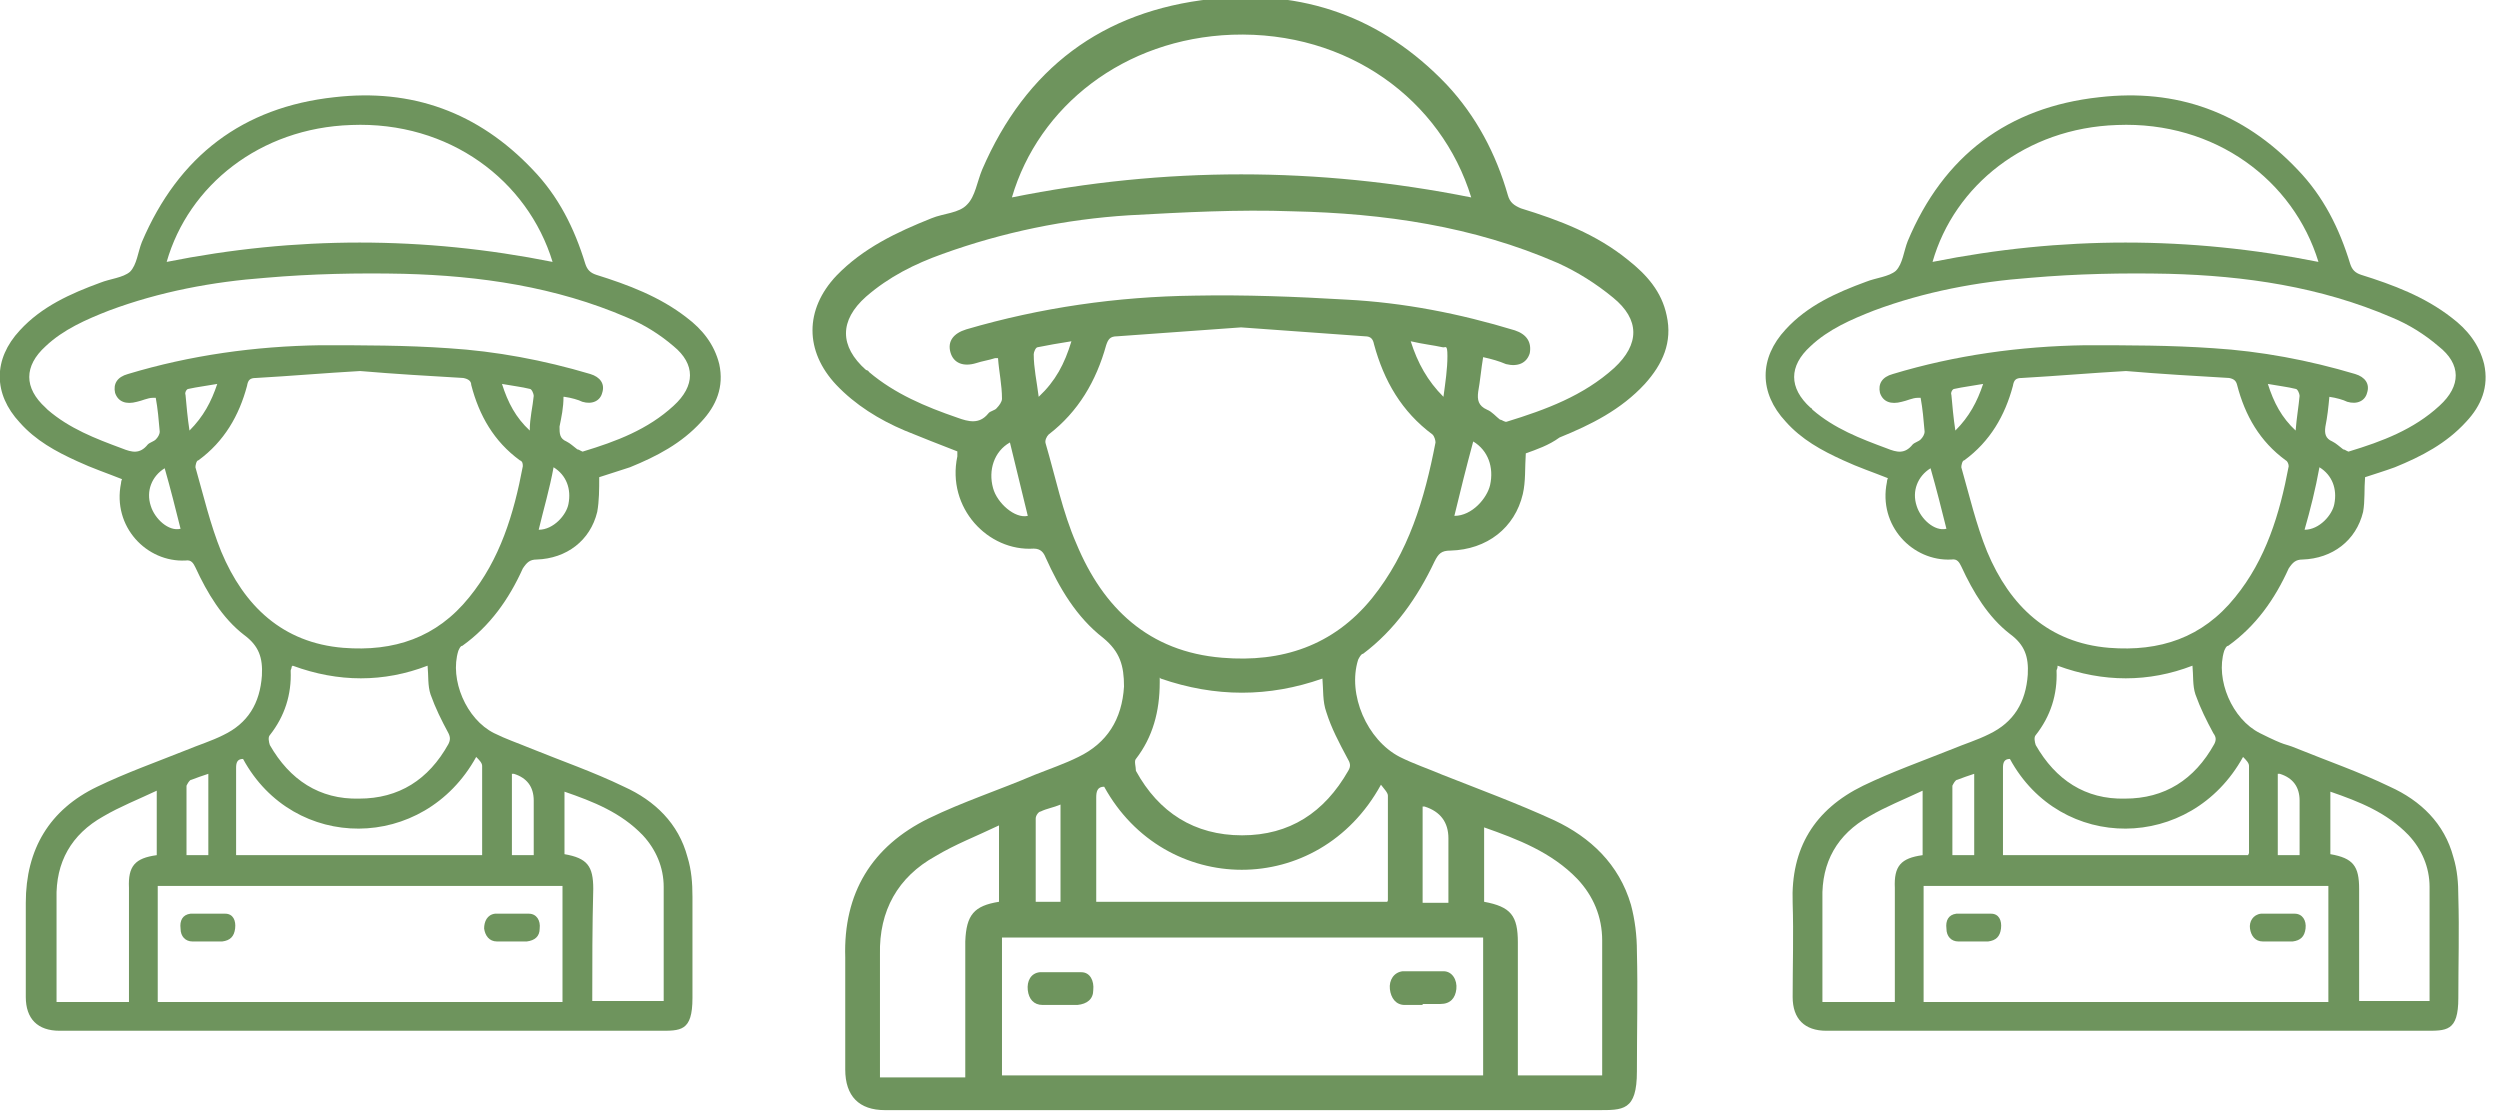
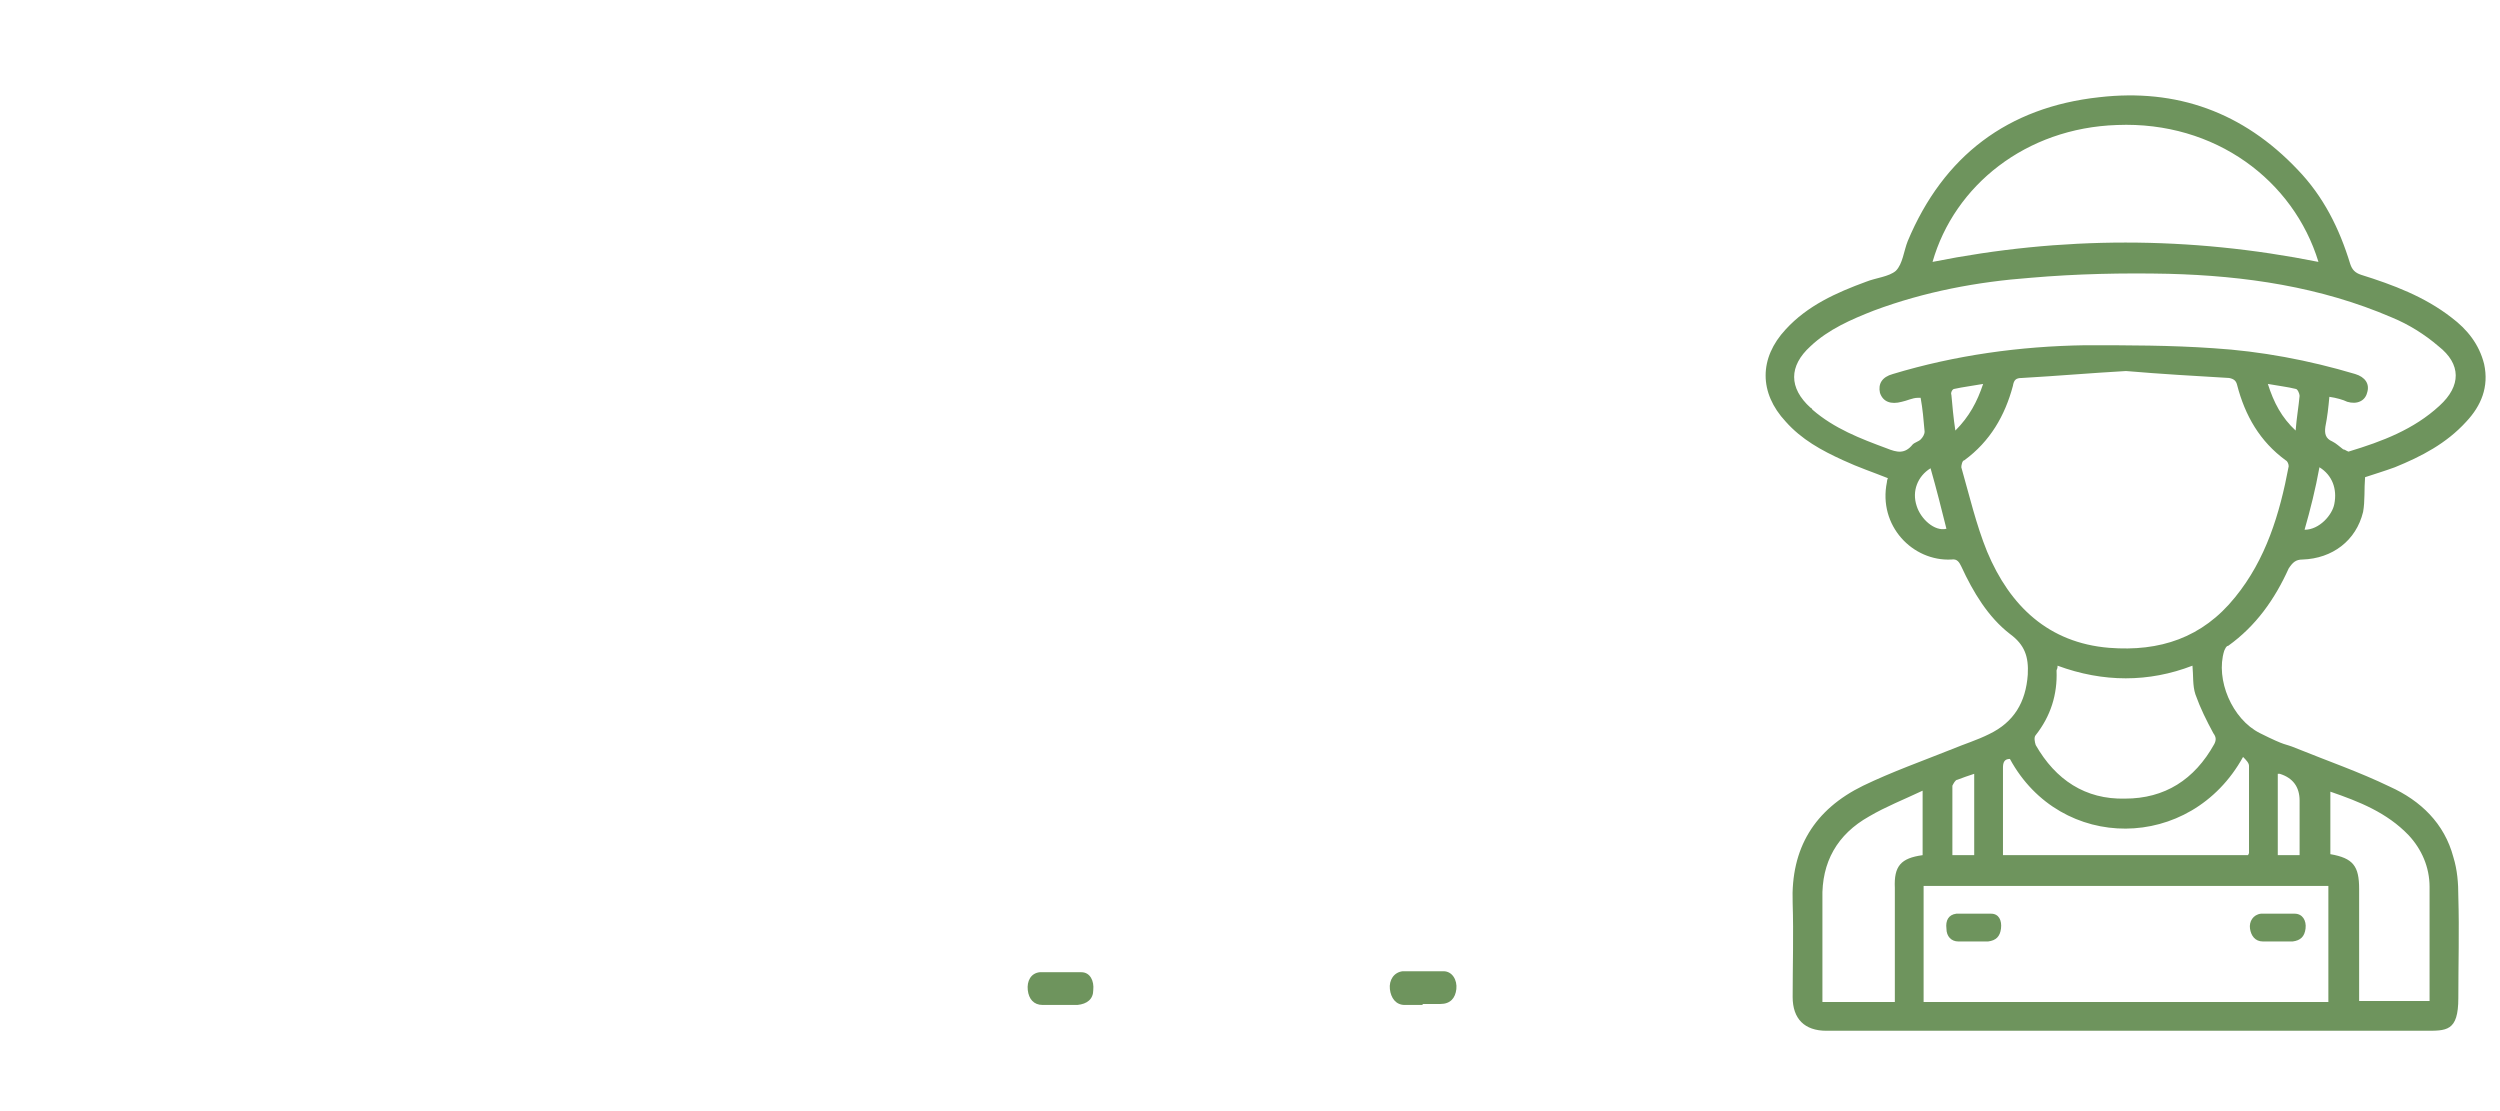
<svg xmlns="http://www.w3.org/2000/svg" id="Layer_1" data-name="Layer 1" version="1.1" viewBox="0 0 252 112">
  <defs>
    <style>
      .cls-1 {
        fill: #6e945d;
        stroke-width: 0px;
      }
    </style>
  </defs>
  <g>
-     <path class="cls-1" d="M60.4,48.1c0,1.2,0,2.4-.2,3.5-.7,2.9-3.1,4.7-6.1,4.8-.7,0-1,.3-1.4.9-1.4,3.1-3.3,5.8-6.1,7.8-.2,0-.3.3-.4.5-.9,2.9.8,6.9,3.6,8.3,1.2.6,2.4,1,3.6,1.5,3.2,1.3,6.4,2.4,9.5,3.9,3.1,1.4,5.5,3.7,6.4,7.1.4,1.3.5,2.6.5,4,0,3.4,0,6.8,0,10.2s-1.2,3.3-3.4,3.3H6c-2.2,0-3.4-1.2-3.4-3.4,0-3.2,0-6.3,0-9.5,0-5.4,2.4-9.4,7.2-11.7,2.9-1.4,6-2.5,9-3.7,1.2-.5,2.5-.9,3.7-1.5,2.5-1.2,3.7-3.2,3.9-6,.1-1.8-.3-3-1.8-4.1-2.2-1.7-3.7-4.2-4.9-6.8-.2-.4-.4-.8-1-.7-3.9.2-7.4-3.4-6.5-7.8,0,0,0-.2.1-.4-1.5-.6-3-1.1-4.5-1.8-2.2-1-4.2-2.1-5.8-3.9-2.7-2.9-2.7-6.4,0-9.3,2.2-2.4,5.1-3.7,8.1-4.8,1-.4,2.3-.5,3-1.1.7-.7.8-2,1.2-3,3.7-8.7,10.2-13.6,19.4-14.6,7.8-.9,14.5,1.5,20,7.3,2.6,2.7,4.2,5.9,5.3,9.5.2.6.5.9,1.1,1.1,3.2,1,6.4,2.2,9.1,4.3,1.6,1.2,2.8,2.7,3.3,4.7.5,2.3-.3,4.2-1.8,5.8-2,2.2-4.5,3.5-7.2,4.6-1.2.4-2.2.7-3.1,1h0ZM36.3,37.4c-3.5.2-7,.5-10.5.7-.6,0-.8.2-.9.8-.8,3-2.3,5.6-4.9,7.5-.2,0-.3.5-.3.7.8,2.8,1.5,5.8,2.6,8.5,2.3,5.5,6.2,9.2,12.3,9.7,5.1.4,9.4-1,12.7-5.1,3.1-3.8,4.5-8.4,5.4-13.2,0-.2,0-.5-.3-.6-2.6-1.9-4.1-4.5-4.9-7.6,0-.4-.3-.6-.8-.7-3.4-.2-6.9-.4-10.4-.7h0ZM56.8,40c0,1.1-.2,2-.4,3,0,.7,0,1.2.7,1.5.4.2.7.5,1.1.8.2,0,.5.3.6.2,3.3-1,6.5-2.2,9.1-4.6,2.2-2,2.2-4.2,0-6-1.4-1.2-3-2.2-4.7-2.9-7.2-3.1-14.8-4.2-22.5-4.4-4.6-.1-9.3,0-13.9.4-5.4.4-10.7,1.4-15.8,3.3-2.3.9-4.6,1.9-6.4,3.6-2.2,2-2.2,4.2,0,6.2q0,0,.2.2c2.2,1.9,4.8,2.9,7.5,3.9,1,.4,1.8.6,2.6-.4.2-.2.6-.3.8-.5s.4-.5.4-.8c-.1-1.2-.2-2.3-.4-3.4h-.3c-.5,0-1.1.3-1.6.4-1.1.3-1.9,0-2.2-.9-.2-.9.2-1.6,1.3-1.9,6.3-1.9,12.8-2.8,19.4-2.9,4.3,0,8.6,0,12.9.3,4.8.3,9.6,1.2,14.3,2.6,1,.3,1.5,1,1.2,1.9-.2.8-1,1.2-2,.9-.4-.2-1.1-.4-1.8-.5h0ZM56.7,89.3H15.9v11.7h40.8v-11.7h0ZM55.7,26.4c-2.5-8.2-10.4-14.2-20.3-13.8-9.2.3-16.4,6.1-18.6,13.8,13-2.6,25.9-2.6,38.9,0h0ZM29.4,67.2c0,.2-.1.3-.1.4.1,2.4-.6,4.6-2.1,6.5-.2.2-.1.7,0,1,2,3.5,5,5.5,9,5.4,4,0,7-1.9,9-5.5.2-.4.2-.7,0-1.1-.7-1.3-1.3-2.5-1.8-3.9-.3-.9-.2-1.9-.3-2.9-4.4,1.7-9,1.7-13.6,0h0ZM15.8,86.2v-6.5c-1.9.9-3.7,1.6-5.4,2.6-3.2,1.8-4.8,4.6-4.7,8.3v10.4h7.3v-11.5c-.1-2.2.6-3,2.8-3.3ZM59.7,100.9h7.2v-11.5c0-2-.8-3.8-2.1-5.2-2.2-2.3-5-3.4-7.9-4.4v6.3c2.3.4,2.9,1.2,2.9,3.5-.1,3.8-.1,7.5-.1,11.3h0ZM23.9,86.2h24.7c0,0,0-.2,0-.2v-8.8c0-.3-.3-.6-.6-.9-5.3,9.6-18.4,9.6-23.5.2-.6,0-.7.4-.7.9v6.3c0,.8,0,1.6,0,2.5ZM18.8,86.2h2.2v-8.2c-.6.2-1.2.4-1.7.6-.2,0-.4.4-.5.6v7h0ZM53.8,86.2v-5.5c0-1.4-.7-2.3-2-2.7h-.2v8.2h2.2ZM16.6,47.2c-1.3.8-1.9,2.3-1.4,3.8.4,1.3,1.8,2.6,3,2.3-.5-2-1-4-1.6-6.1ZM54.3,53.4c1.5,0,2.8-1.5,3-2.6.3-1.5-.2-2.9-1.5-3.7-.4,2.2-1,4.2-1.5,6.3ZM21.9,38.7c-1.1.2-2,.3-2.9.5-.2,0-.4.4-.3.6.1,1.1.2,2.3.4,3.6,1.4-1.4,2.2-2.9,2.8-4.7ZM50.6,38.7c.6,1.9,1.4,3.4,2.8,4.7,0-1.3.3-2.4.4-3.5,0-.2-.2-.7-.4-.7-.8-.2-1.7-.3-2.8-.5h0Z" />
-     <path class="cls-1" d="M21,94.9h-1.6c-.7,0-1.2-.5-1.2-1.3-.1-.8.2-1.4,1-1.5,1.2,0,2.4,0,3.5,0,.8,0,1.1.7,1,1.5s-.5,1.2-1.3,1.3c-.4,0-.9,0-1.4,0q0,0,0,0h0Z" />
-     <path class="cls-1" d="M51.6,94.9h-1.5c-.8,0-1.2-.6-1.3-1.3,0-.7.3-1.4,1.1-1.5,1.1,0,2.3,0,3.4,0,.8,0,1.2.7,1.1,1.5,0,.8-.5,1.2-1.3,1.3-.5,0-1,0-1.5,0h0Z" />
-   </g>
+     </g>
  <g>
-     <path class="cls-1" d="M153.8,45.7c-.1,1.5,0,2.8-.3,4.1-.8,3.4-3.6,5.6-7.3,5.7-.9,0-1.2.3-1.6,1.1-1.7,3.6-4,6.9-7.2,9.3-.2,0-.4.4-.5.6-1.1,3.5.9,8.1,4.2,9.8,1.4.7,2.9,1.2,4.3,1.8,3.8,1.5,7.6,2.9,11.3,4.6,3.6,1.7,6.5,4.4,7.7,8.5.4,1.5.6,3.1.6,4.7.1,4,0,8.1,0,12.1s-1.4,3.9-4,3.9h-71.8c-2.6,0-4-1.4-4-4.1s0-7.5,0-11.3c-.2-6.5,2.7-11.2,8.4-14,3.5-1.7,7.2-2.9,10.7-4.4,1.5-.6,3-1.1,4.4-1.8,2.9-1.4,4.4-3.8,4.6-7.1,0-2.1-.4-3.5-2.1-4.9-2.7-2.1-4.4-5-5.8-8.1-.2-.5-.5-.9-1.2-.9-4.6.3-8.8-4.1-7.7-9.3,0,0,0-.3,0-.5-1.8-.7-3.6-1.4-5.3-2.1-2.6-1.1-5-2.6-6.9-4.6-3.2-3.4-3.2-7.6,0-11,2.7-2.8,6.1-4.4,9.6-5.8,1.2-.5,2.8-.5,3.6-1.4.8-.8,1-2.3,1.5-3.5C103.4,6.9,111.1,1.1,122.1-.1c9.2-1,17.2,1.8,23.7,8.6,3,3.2,5,7,6.2,11.2.2.7.6,1,1.3,1.3,3.9,1.2,7.6,2.6,10.8,5.2,1.9,1.5,3.4,3.2,3.9,5.6.6,2.7-.4,4.9-2.2,6.9-2.4,2.6-5.4,4.1-8.6,5.4-1.1.8-2.3,1.2-3.4,1.6h0ZM125.1,33c-4.1.3-8.3.6-12.5.9-.7,0-.9.3-1.1.9-1,3.6-2.8,6.7-5.8,9-.2.2-.4.6-.3.9,1,3.4,1.7,6.9,3.1,10.1,2.7,6.5,7.3,10.9,14.7,11.5,6,.5,11.2-1.2,15.1-6,3.7-4.6,5.3-10,6.4-15.7,0-.2-.1-.6-.3-.8-3.1-2.3-4.9-5.4-5.9-9.1-.1-.5-.3-.8-.9-.8-4.1-.3-8.3-.6-12.5-.9h0ZM149.5,36c-.2,1.2-.3,2.4-.5,3.5-.1.8,0,1.4.9,1.8.5.2.9.7,1.3,1,.2,0,.5.3.7.2,3.9-1.2,7.7-2.6,10.8-5.4,2.6-2.4,2.6-4.9-.1-7.1-1.7-1.4-3.6-2.6-5.6-3.5-8.5-3.7-17.5-5-26.7-5.2-5.5-.2-11,.1-16.5.4-6.4.4-12.7,1.7-18.8,3.9-2.8,1-5.4,2.3-7.7,4.3-2.7,2.4-2.7,5,0,7.4,0,0,.2,0,.3.2,2.6,2.2,5.7,3.5,8.9,4.6,1.1.4,2.2.7,3.1-.4.2-.3.7-.3.9-.6.2-.2.5-.6.5-.9,0-1.4-.3-2.7-.4-4.1h-.3c-.6.2-1.3.3-1.9.5-1.3.4-2.3,0-2.6-1.1-.3-1.1.3-1.9,1.6-2.3,7.5-2.2,15.2-3.3,23-3.4,5.1-.1,10.2.1,15.3.4,5.8.3,11.4,1.4,17,3.1,1.2.4,1.7,1.2,1.5,2.3-.3,1-1.2,1.4-2.4,1.1-.7-.3-1.4-.5-2.3-.7h0ZM149.4,94.5h-48.4v13.9h48.5v-13.9h-.1ZM148.3,19.9c-3-9.8-12.4-16.8-24.1-16.4-10.9.4-19.5,7.2-22.2,16.4,15.4-3.1,30.8-3.1,46.3,0h0ZM116.9,68.3c0,.2,0,.4,0,.5,0,2.9-.7,5.5-2.4,7.7-.2.2,0,.8,0,1.2,2.3,4.2,5.9,6.5,10.7,6.5s8.3-2.3,10.7-6.5c.3-.5.2-.8-.1-1.3-.8-1.5-1.6-3-2.1-4.6-.4-1.1-.3-2.3-.4-3.4-5.4,1.9-10.8,1.9-16.3,0h0ZM100.7,90.9v-7.7c-2.3,1.1-4.4,1.9-6.4,3.1-3.8,2.1-5.7,5.5-5.6,9.9,0,3.8,0,7.5,0,11.3v1.1h8.6v-13.7c.1-2.7.9-3.6,3.4-4ZM153,108.4h8.5v-13.6c0-2.4-.9-4.5-2.5-6.2-2.6-2.7-6-4-9.4-5.2v7.5c2.7.5,3.4,1.4,3.4,4.1v13.4h0ZM110.5,90.9h29.3c.1,0,.1-.2.1-.2v-10.5c0-.3-.4-.7-.7-1.1-6.3,11.5-21.8,11.3-27.9.2-.7,0-.8.5-.8,1.1v7.5c0,1,0,2,0,3ZM104.3,90.9h2.6v-9.8c-.7.3-1.4.4-2,.7-.2,0-.5.4-.5.7,0,2.8,0,5.6,0,8.4h0ZM146,91v-6.5c0-1.6-.8-2.7-2.4-3.2h-.2v9.7h2.6ZM101.8,44.6c-1.6.9-2.2,2.8-1.7,4.6.4,1.5,2.2,3.1,3.5,2.8-.6-2.5-1.2-4.9-1.8-7.4ZM146.6,52c1.8,0,3.3-1.8,3.6-3.1.4-1.8-.2-3.5-1.7-4.4-.7,2.6-1.3,5-1.9,7.5ZM108,34.4c-1.3.2-2.4.4-3.4.6-.2,0-.4.5-.4.7,0,1.4.3,2.7.5,4.3,1.7-1.6,2.6-3.3,3.3-5.6ZM142.2,34.4c.7,2.2,1.7,4,3.3,5.6.2-1.5.4-2.8.4-4.1s-.2-.8-.5-.9c-.9-.2-1.9-.3-3.2-.6h0Z" />
    <path class="cls-1" d="M107,101.3h-1.9c-.9,0-1.4-.6-1.5-1.5s.3-1.7,1.2-1.8c1.4,0,2.8,0,4.2,0,.9,0,1.3.9,1.2,1.8,0,.9-.6,1.4-1.6,1.5-.4,0-1,0-1.6,0h0Z" />
    <path class="cls-1" d="M143.4,101.3h-1.8c-.9,0-1.4-.7-1.5-1.6s.4-1.7,1.3-1.8c1.4,0,2.7,0,4.1,0,.9,0,1.4.9,1.3,1.8-.1.9-.6,1.5-1.6,1.5-.7,0-1.3,0-1.8,0h0Z" />
  </g>
  <g>
    <path class="cls-1" d="M238.4,48.1c-.1,1.2,0,2.4-.2,3.5-.7,2.9-3.1,4.7-6.1,4.8-.7,0-1,.3-1.4.9-1.4,3.1-3.3,5.8-6.1,7.8-.2,0-.3.3-.4.5-.9,2.9.8,6.9,3.6,8.3s2.4,1,3.6,1.5c3.2,1.3,6.4,2.4,9.5,3.9,3.1,1.4,5.5,3.7,6.4,7.1.4,1.3.5,2.6.5,4,.1,3.4,0,6.8,0,10.2s-1.2,3.3-3.4,3.3h-60.3c-2.2,0-3.4-1.2-3.4-3.4,0-3.2.1-6.3,0-9.5-.2-5.5,2.2-9.4,7.1-11.8,2.9-1.4,6-2.5,9-3.7,1.2-.5,2.5-.9,3.7-1.5,2.5-1.2,3.7-3.2,3.9-6,.1-1.8-.3-3-1.8-4.1-2.2-1.7-3.7-4.2-4.9-6.8-.2-.4-.4-.8-1-.7-3.9.2-7.4-3.4-6.5-7.8,0,0,0-.2.1-.4-1.5-.6-3-1.1-4.5-1.8-2.2-1-4.2-2.1-5.8-3.9-2.7-2.9-2.7-6.4,0-9.3,2.2-2.4,5.1-3.7,8.1-4.8,1-.4,2.3-.5,3-1.1.7-.7.8-2,1.2-3,3.6-8.6,10.1-13.5,19.3-14.5,7.8-.9,14.5,1.5,20,7.3,2.6,2.7,4.2,5.9,5.3,9.5.2.6.5.9,1.1,1.1,3.2,1,6.4,2.2,9.1,4.3,1.6,1.2,2.8,2.7,3.3,4.7.5,2.3-.3,4.2-1.8,5.8-2,2.2-4.5,3.5-7.2,4.6-1.1.4-2.1.7-3,1h0ZM214.3,37.4c-3.5.2-7,.5-10.5.7-.6,0-.8.2-.9.8-.8,3-2.3,5.6-4.9,7.5-.2,0-.3.5-.3.7.8,2.8,1.5,5.8,2.6,8.5,2.3,5.5,6.2,9.2,12.3,9.7,5.1.4,9.4-1,12.7-5.1,3.1-3.8,4.5-8.4,5.4-13.2,0-.2-.1-.5-.3-.6-2.6-1.9-4.1-4.5-4.9-7.6-.1-.4-.3-.6-.8-.7-3.4-.2-6.9-.4-10.4-.7h0ZM234.8,40c-.1,1.1-.2,2-.4,3-.1.7,0,1.2.7,1.5.4.2.7.5,1.1.8.2,0,.5.3.6.2,3.3-1,6.5-2.2,9.1-4.6,2.2-2,2.2-4.2-.1-6-1.4-1.2-3-2.2-4.7-2.9-7.2-3.1-14.8-4.2-22.5-4.4-4.6-.1-9.3,0-13.9.4-5.4.4-10.7,1.4-15.8,3.3-2.3.9-4.6,1.9-6.4,3.6-2.2,2-2.2,4.2,0,6.2q.1,0,.2.2c2.2,1.9,4.8,2.9,7.5,3.9,1,.4,1.8.6,2.6-.4.2-.2.6-.3.8-.5s.4-.5.4-.8c-.1-1.2-.2-2.3-.4-3.4h-.3c-.5,0-1.1.3-1.6.4-1.1.3-1.9,0-2.2-.9-.2-.9.2-1.6,1.3-1.9,6.3-1.9,12.8-2.8,19.4-2.9,4.3,0,8.6,0,12.9.3,4.8.3,9.6,1.2,14.3,2.6,1,.3,1.5,1,1.2,1.9-.2.8-1,1.2-2,.9-.4-.2-1.1-.4-1.8-.5h0ZM234.7,89.3h-40.8v11.7h40.8v-11.7h0ZM233.7,26.4c-2.5-8.2-10.4-14.2-20.3-13.8-9.2.3-16.4,6.1-18.6,13.8,13-2.6,25.9-2.6,38.9,0h0ZM207.4,67.2c0,.2-.1.3-.1.4.1,2.4-.6,4.6-2.1,6.5-.2.2-.1.7,0,1,2,3.5,5,5.5,9,5.4,4,0,7-1.9,9-5.5.2-.4.2-.7-.1-1.1-.7-1.3-1.3-2.5-1.8-3.9-.3-.9-.2-1.9-.3-2.9-4.4,1.7-9,1.7-13.6,0h0ZM193.8,86.2v-6.5c-1.9.9-3.7,1.6-5.4,2.6-3.2,1.8-4.8,4.6-4.7,8.3v10.4h7.3v-11.5c-.1-2.2.6-3,2.8-3.3ZM237.7,100.9h7.2v-11.5c0-2-.8-3.8-2.1-5.2-2.2-2.3-5-3.4-7.9-4.4v6.3c2.3.4,2.9,1.2,2.9,3.5,0,3.8,0,7.5,0,11.3h0ZM201.9,86.2h24.7c0,0,.1-.2.1-.2v-8.8c0-.3-.3-.6-.6-.9-5.3,9.6-18.4,9.6-23.5.2-.6,0-.7.4-.7.9v8.8ZM196.8,86.2h2.2v-8.2c-.6.2-1.2.4-1.7.6-.2,0-.4.4-.5.6v7h0ZM231.8,86.2v-5.5c0-1.4-.7-2.3-2-2.7h-.2v8.2h2.2ZM194.6,47.2c-1.3.8-1.9,2.3-1.4,3.8.4,1.3,1.8,2.6,3,2.3-.5-2-1-4-1.6-6.1ZM232.3,53.4c1.5,0,2.8-1.5,3-2.6.3-1.5-.2-2.9-1.5-3.7-.4,2.2-.9,4.2-1.5,6.3ZM199.9,38.7c-1.1.2-2,.3-2.9.5-.2,0-.4.4-.3.6.1,1.1.2,2.3.4,3.6,1.4-1.4,2.2-2.9,2.8-4.7ZM228.6,38.7c.6,1.9,1.4,3.4,2.8,4.7.1-1.3.3-2.4.4-3.5,0-.2-.2-.7-.4-.7-.8-.2-1.7-.3-2.8-.5h0Z" />
    <path class="cls-1" d="M199,94.9h-1.6c-.7,0-1.2-.5-1.2-1.3-.1-.8.2-1.4,1-1.5,1.2,0,2.4,0,3.5,0,.8,0,1.1.7,1,1.5s-.5,1.2-1.3,1.3c-.4,0-.9,0-1.4,0q0,0,0,0h0Z" />
    <path class="cls-1" d="M229.6,94.9h-1.5c-.8,0-1.2-.6-1.3-1.3-.1-.7.3-1.4,1.1-1.5,1.1,0,2.3,0,3.4,0,.8,0,1.2.7,1.1,1.5-.1.8-.5,1.2-1.3,1.3-.5,0-1,0-1.5,0h0Z" />
  </g>
</svg>